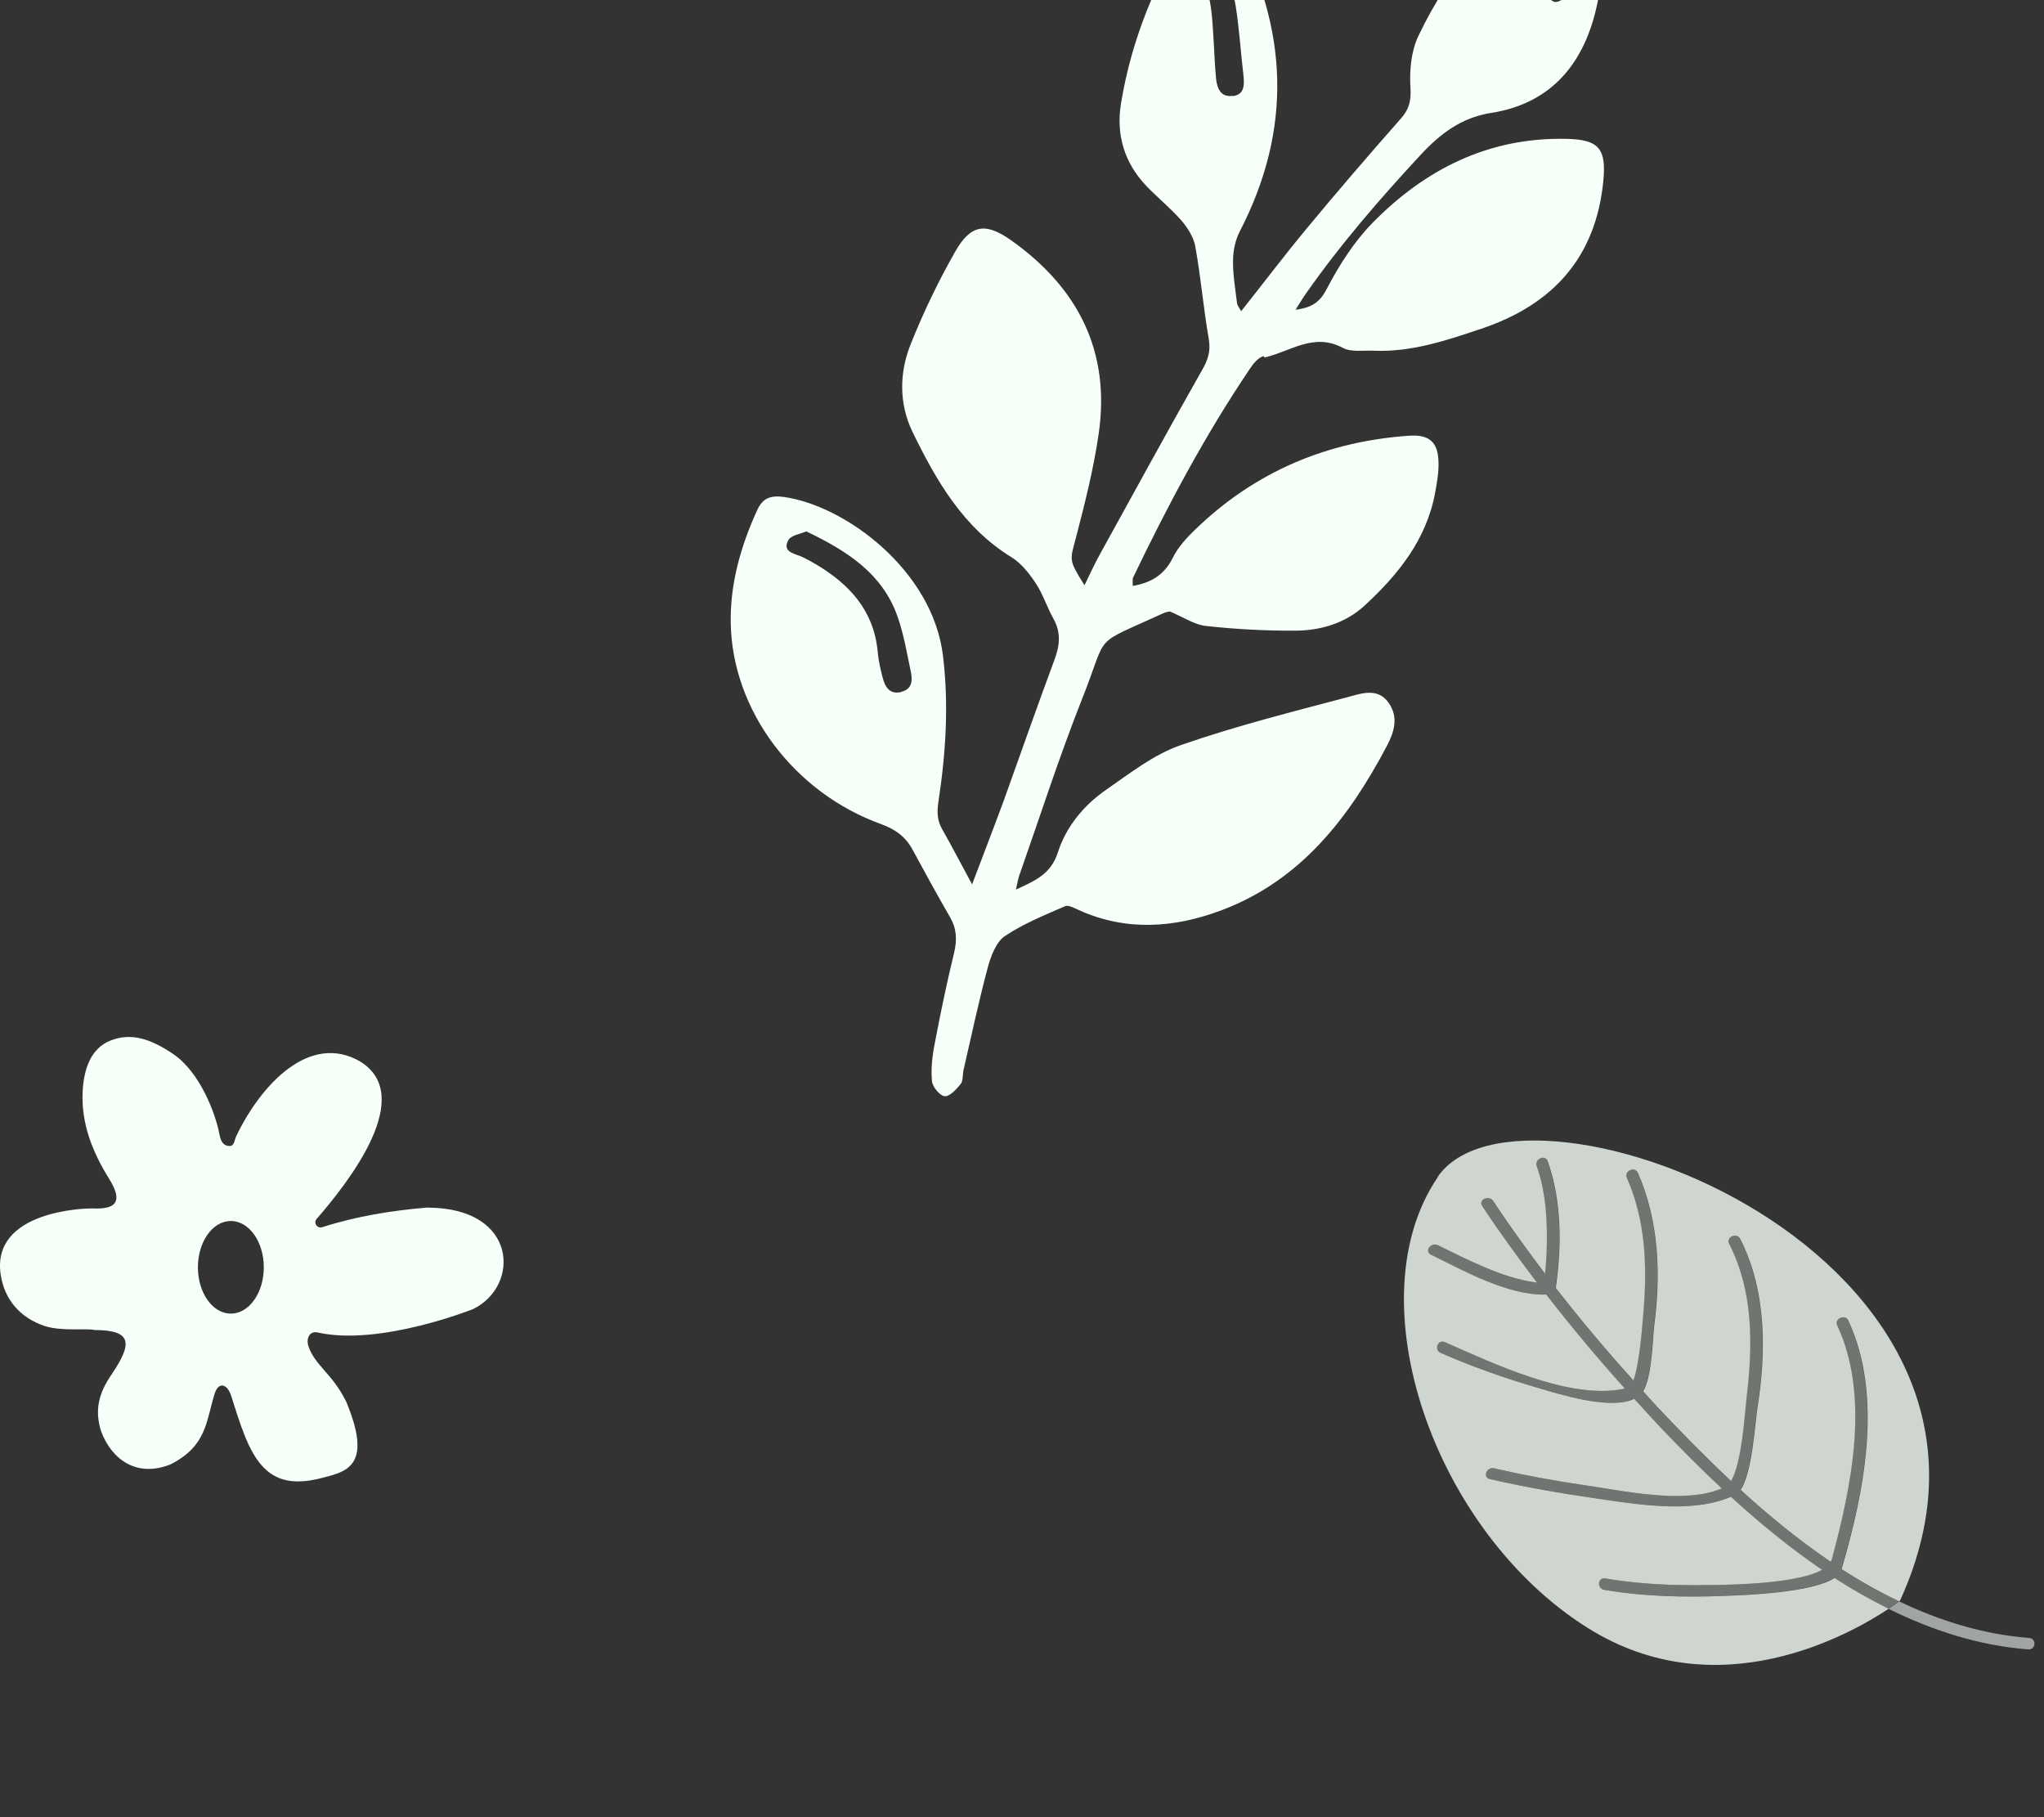
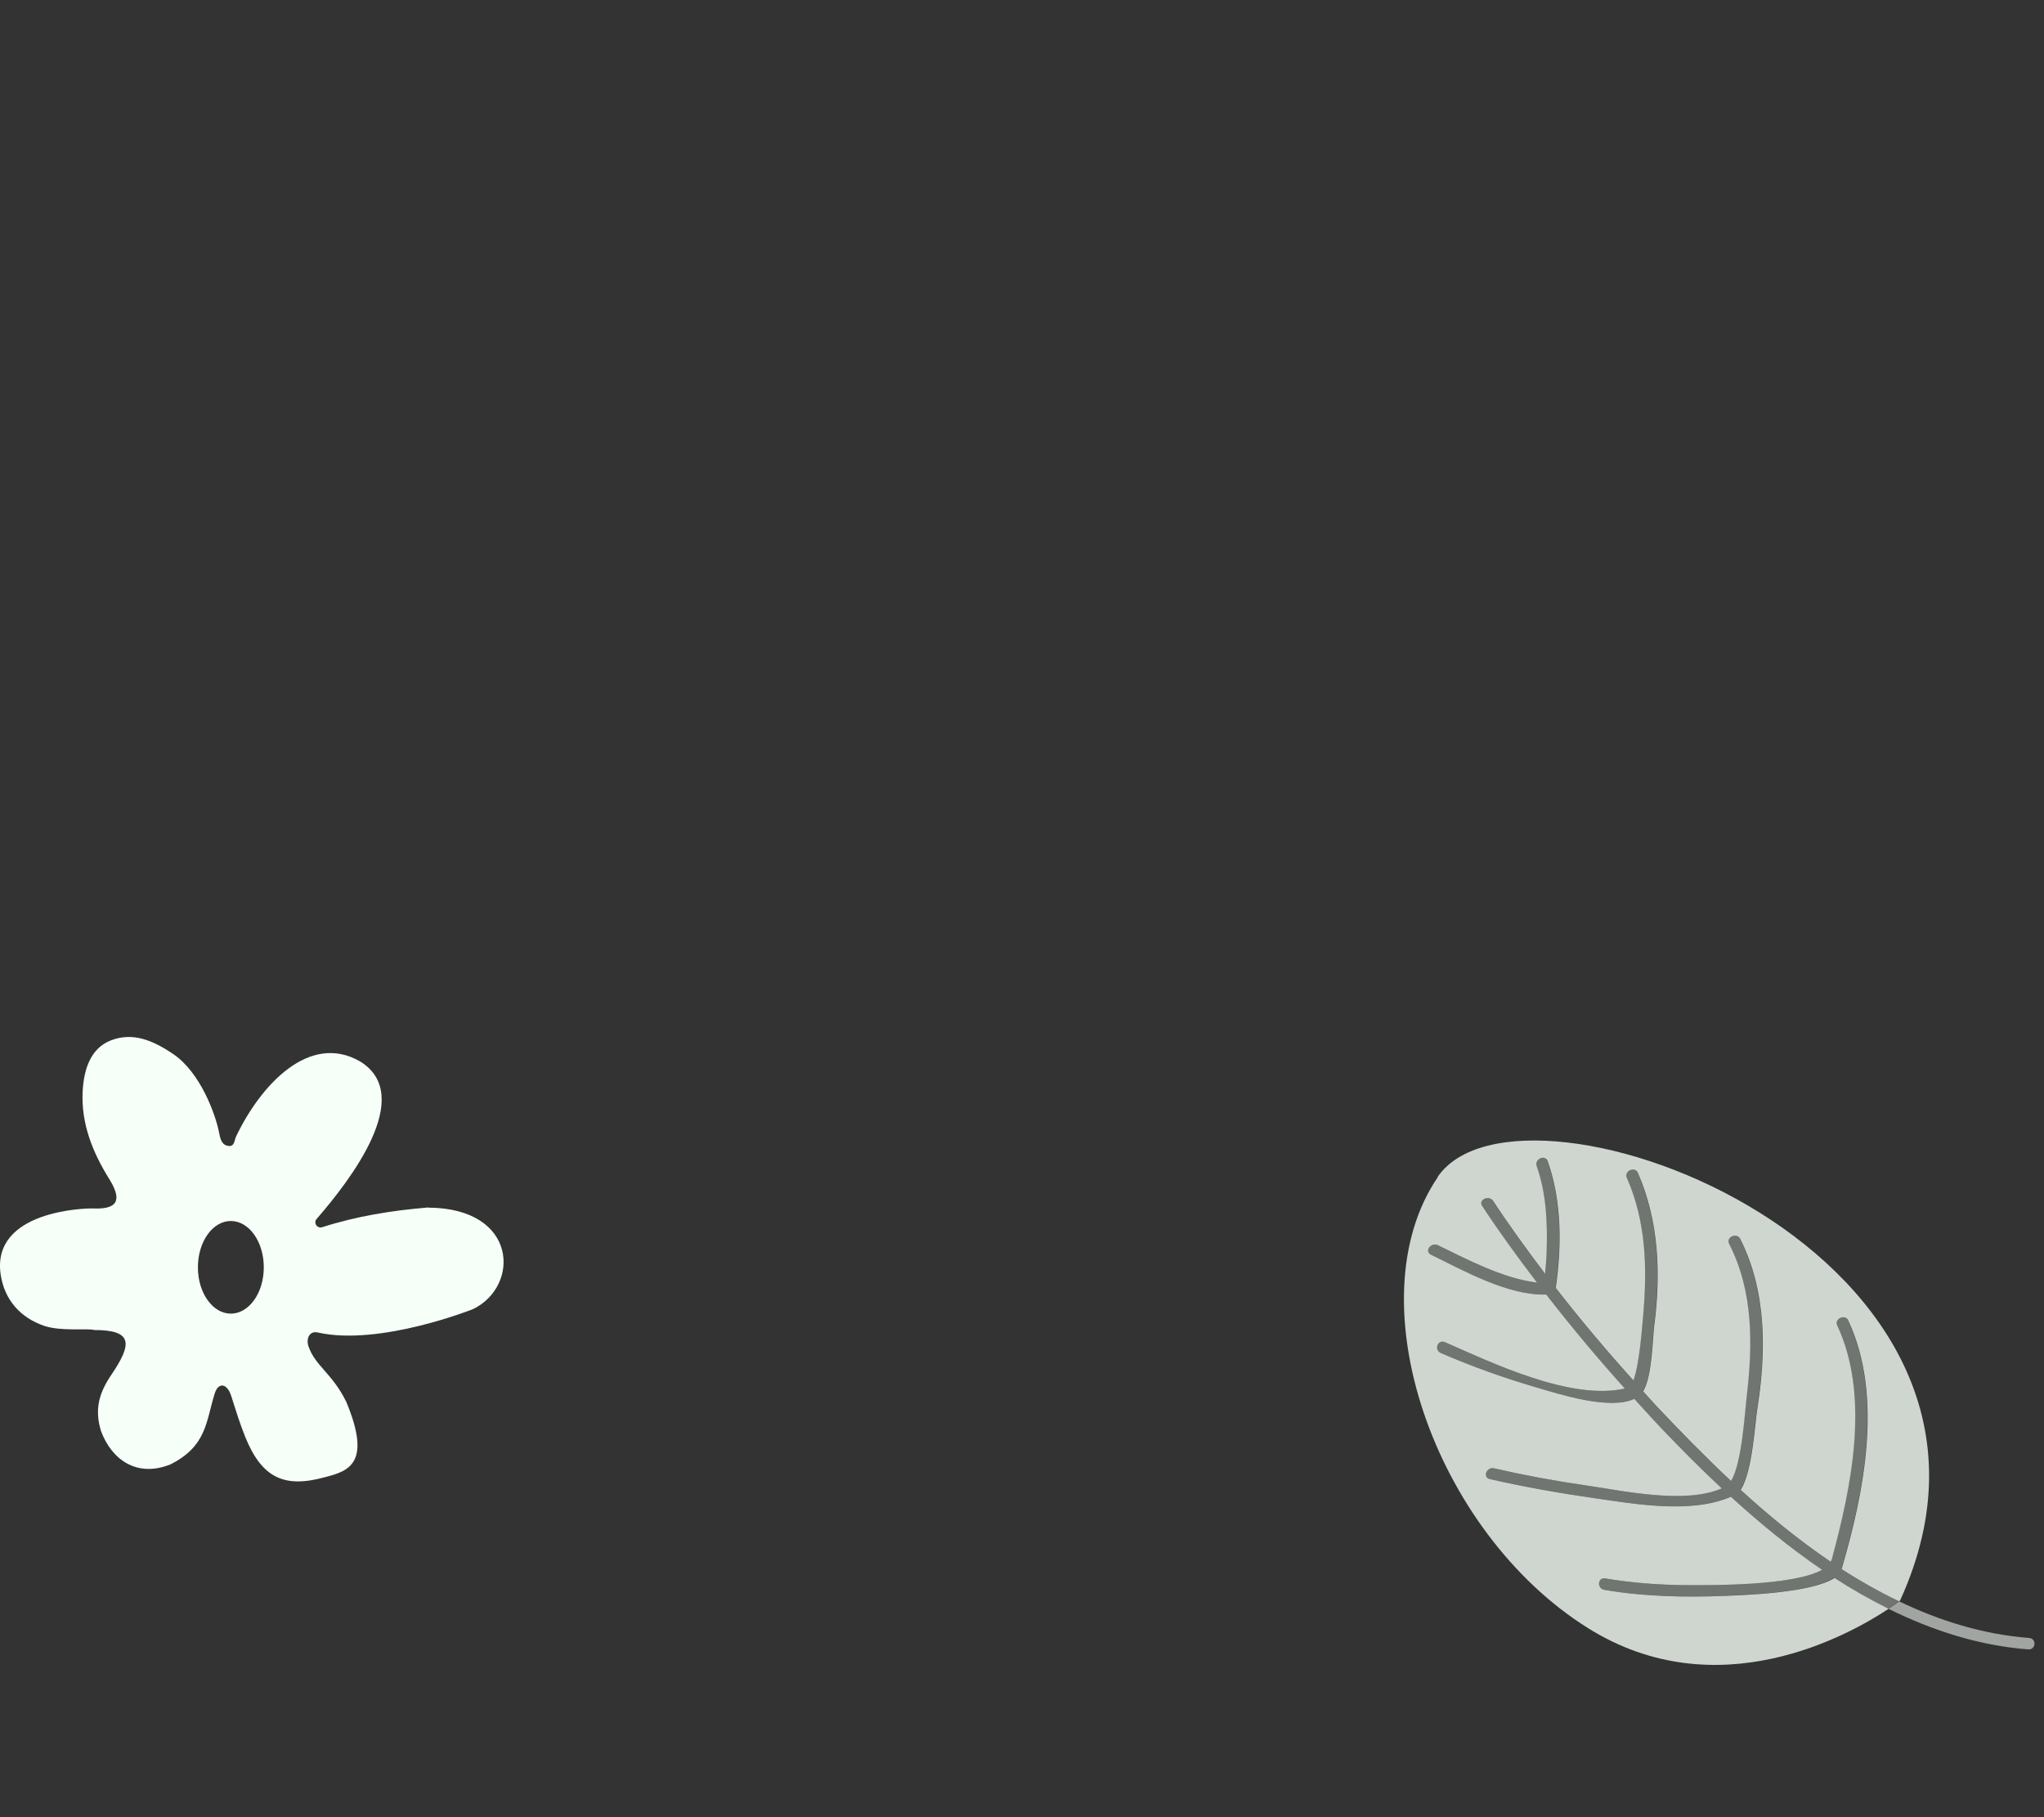
<svg xmlns="http://www.w3.org/2000/svg" fill="none" viewBox="0 0 207 184" height="184" width="207">
  <rect x="0" y="0" width="207" height="184" fill="#333333" stroke="none" />
  <g opacity="0.8">
    <path fill="#F6FFF8" d="M145.59 119.175C154.083 106.721 208.449 126.962 192.427 162.054C192.427 162.054 192.38 162.09 192.315 162.14C190.318 161.182 188.379 160.091 186.501 158.881C188.788 151.104 190.748 141.344 187.174 133.706C186.855 133.021 185.738 133.518 186.057 134.204C189.424 141.397 187.486 150.581 185.5 157.919C185.483 157.996 185.422 158.058 185.389 158.133C182.165 155.946 179.124 153.457 176.277 150.856C177.461 149.1 177.753 143.96 177.954 142.715C178.87 136.989 178.939 130.764 176.227 125.44C175.881 124.763 174.764 125.26 175.11 125.937C177.614 130.838 177.509 136.323 176.87 141.61C176.694 143.067 176.414 148.118 175.308 149.962C172.622 147.451 170.104 144.864 167.759 142.377C167.3 141.887 166.856 141.377 166.404 140.884C167.335 139.303 167.363 135.442 167.526 134.217C168.204 129.037 168.013 123.627 165.868 118.759C165.56 118.063 164.446 118.566 164.751 119.256C166.704 123.682 166.827 128.41 166.411 133.129C166.318 134.154 166.049 138.1 165.417 139.776C162.687 136.753 160.055 133.627 157.555 130.409C158.158 126.198 158.174 121.624 156.735 117.571C156.475 116.86 155.369 117.368 155.619 118.068C156.617 120.878 156.726 123.877 156.629 126.808C156.601 127.535 156.541 128.258 156.474 128.983C154.645 126.563 152.864 124.114 151.214 121.608C150.801 120.974 149.682 121.465 150.098 122.105C151.837 124.752 153.716 127.327 155.651 129.868C152.245 129.474 148.453 127.47 145.621 126.086C144.922 125.745 144.205 126.695 144.913 127.041C148.231 128.658 152.685 131.193 156.585 131.079C159.123 134.341 161.774 137.518 164.548 140.598C159.073 141.833 151.151 138.014 146.323 135.9C145.604 135.586 145.189 136.68 145.908 136.994C149.072 138.376 152.351 139.537 155.682 140.51C157.838 141.14 163.023 142.826 165.502 141.638C166.448 142.674 167.38 143.715 168.348 144.73C170.234 146.705 172.245 148.732 174.365 150.709C170.57 152.345 164.356 150.942 160.515 150.39C157.422 149.944 154.344 149.372 151.302 148.674C150.537 148.503 150.114 149.593 150.887 149.768C154.372 150.563 157.907 151.186 161.446 151.694C165.574 152.288 171.24 153.307 175.287 151.554C178.168 154.186 181.248 156.719 184.527 158.953C181.563 160.611 173.008 160.507 170.9 160.502C168.125 160.492 165.295 160.288 162.565 159.823C161.782 159.686 161.696 160.851 162.476 160.982C166.479 161.666 170.604 161.756 174.659 161.592C176.421 161.518 183.437 161.317 185.779 159.776C187.553 160.927 189.39 161.966 191.265 162.9C187.286 165.54 173.933 173.055 160.831 164.862C145.202 155.087 137.121 131.636 145.614 119.182L145.59 119.175Z" />
    <path fill="#F6FFF8" d="M205.482 165.851C206.275 165.913 206.186 167.072 205.393 167.009C200.404 166.624 195.686 165.098 191.249 162.899C191.796 162.537 192.159 162.27 192.324 162.145C196.463 164.129 200.844 165.493 205.482 165.851Z" opacity="0.7" />
    <path fill="#F6FFF8" d="M174.633 161.586C170.581 161.756 166.453 161.66 162.45 160.976C161.67 160.845 161.757 159.68 162.539 159.817C165.269 160.282 168.102 160.492 170.874 160.496C172.983 160.501 181.544 160.602 184.501 158.947C181.222 156.713 178.143 154.18 175.261 151.548C171.221 153.299 165.558 152.286 161.42 151.688C157.875 151.182 154.347 150.557 150.862 149.762C150.088 149.587 150.512 148.497 151.277 148.668C154.316 149.359 157.397 149.937 160.49 150.384C164.324 150.938 170.536 152.334 174.34 150.702C172.217 148.719 170.209 146.699 168.323 144.724C167.357 143.715 166.423 142.668 165.477 141.632C162.998 142.82 157.805 141.136 155.656 140.504C152.325 139.531 149.046 138.37 145.882 136.987C145.163 136.673 145.578 135.579 146.297 135.893C151.13 138 159.054 141.825 164.522 140.591C161.748 137.512 159.091 134.337 156.559 131.073C152.653 131.188 148.208 128.658 144.888 127.035C144.18 126.689 144.899 125.745 145.596 126.08C148.428 127.464 152.219 129.467 155.625 129.862C153.69 127.32 151.812 124.746 150.072 122.098C149.657 121.459 150.775 120.968 151.189 121.601C152.839 124.107 154.619 126.557 156.449 128.977C156.515 128.252 156.582 127.526 156.604 126.802C156.705 123.862 156.599 120.87 155.593 118.062C155.344 117.361 156.456 116.851 156.71 117.565C158.148 121.618 158.132 126.192 157.53 130.403C160.029 133.621 162.661 136.747 165.391 139.769C166.033 138.098 166.302 134.152 166.385 133.123C166.804 128.41 166.685 123.674 164.726 119.25C164.42 118.56 165.535 118.057 165.842 118.753C167.994 123.619 168.176 129.024 167.501 134.21C167.338 135.436 167.316 139.294 166.379 140.877C166.831 141.37 167.277 141.887 167.733 142.371C170.072 144.86 172.589 147.447 175.282 149.956C176.389 148.112 176.664 143.07 176.845 141.604C177.483 136.316 177.589 130.832 175.085 125.931C174.739 125.254 175.855 124.757 176.201 125.434C178.92 130.755 178.845 136.983 177.929 142.709C177.728 143.954 177.436 149.094 176.251 150.85C179.106 153.449 182.146 155.937 185.364 158.127C185.399 158.058 185.457 157.99 185.474 157.913C187.459 150.569 189.396 141.385 186.032 134.197C185.713 133.512 186.827 133.008 187.148 133.7C190.725 141.344 188.762 151.098 186.476 158.875C188.353 160.085 190.293 161.175 192.29 162.134C192.124 162.258 191.761 162.525 191.214 162.887C189.333 161.956 187.502 160.915 185.729 159.763C183.387 161.305 176.371 161.506 174.608 161.58L174.633 161.586Z" opacity="0.4" />
  </g>
-   <path fill="#F6FFF8" d="M128.06 36.199C130.658 35.606 133.043 33.639 135.995 35.227C136.845 35.677 138.05 35.464 139.112 35.511C142.938 35.677 146.48 34.469 150.023 33.284C157.226 30.866 161.618 26.102 162.374 18.305C162.681 15.082 161.949 14.134 158.666 14.062C150.802 13.873 144.331 17.12 138.971 22.595C137.129 24.491 135.641 26.813 134.413 29.16C133.752 30.44 133.067 31.127 131.201 31.364C131.697 30.582 131.98 30.108 132.287 29.681C135.759 24.728 139.703 20.177 143.812 15.745C145.843 13.541 147.992 11.906 151.015 11.432C157.249 10.46 160.508 6.241 161.736 0.482C162.563 -3.334 162.752 -7.315 162.988 -11.226C163.153 -13.809 161.595 -14.639 159.257 -13.501C158.902 -13.335 158.595 -13.122 158.265 -12.932C151.794 -8.809 146.906 -3.239 143.623 3.682C142.891 5.246 142.726 7.213 142.844 8.967C142.914 10.27 142.678 11.1 141.852 12.024C138.616 15.698 135.428 19.395 132.311 23.163C130.067 25.865 127.942 28.686 125.698 31.506C125.51 31.174 125.297 30.937 125.273 30.677C125.108 29.255 124.848 27.809 124.872 26.387C124.872 25.391 125.108 24.301 125.557 23.424C130.894 13.114 130.493 2.923 125.037 -7.173C123.715 -9.614 121.967 -9.78 120.503 -7.434C117.031 -1.935 114.599 3.99 113.536 10.413C112.993 13.636 113.867 16.527 116.158 18.897C117.291 20.059 118.566 21.102 119.629 22.31C120.267 23.045 120.881 24.017 121.046 24.941C121.613 28.046 121.873 31.222 122.416 34.327C122.628 35.583 122.321 36.483 121.707 37.526C118.212 43.688 114.812 49.922 111.387 56.131C110.844 57.103 110.395 58.098 109.829 59.26C108.199 56.676 108.364 56.724 108.931 54.567C109.852 51.035 110.75 47.504 111.269 43.901C112.474 35.535 109.144 29.112 102.39 24.325C99.839 22.524 98.328 22.689 96.745 25.462C95.045 28.449 93.534 31.577 92.258 34.777C91.054 37.716 91.03 40.892 92.424 43.759C94.832 48.689 97.548 53.429 102.46 56.439C103.452 57.055 104.255 58.098 104.916 59.094C105.649 60.208 106.05 61.535 106.711 62.696C107.467 64.094 107.325 65.374 106.782 66.82C105.011 71.584 103.334 76.395 101.61 81.183C100.642 83.813 99.626 86.42 98.446 89.549C97.241 87.321 96.368 85.638 95.423 83.979C94.927 83.102 94.88 82.32 95.021 81.277C95.777 76.348 96.108 71.394 95.494 66.37C94.431 57.719 85.599 51.201 79.411 50.324C78.042 50.135 77.239 50.419 76.672 51.675C75.019 55.301 73.932 59.094 74.003 63.075C74.145 71.916 80.38 80.258 89.259 83.458C90.747 84.003 91.739 84.761 92.447 86.088C93.675 88.364 94.927 90.639 96.226 92.891C96.887 94.052 96.934 95.166 96.627 96.469C95.872 99.55 95.234 102.655 94.644 105.76C94.407 106.969 94.266 108.249 94.384 109.481C94.431 110.05 95.187 110.95 95.659 110.998C96.179 111.045 96.84 110.311 97.289 109.765C97.548 109.434 97.478 108.841 97.572 108.367C98.375 104.907 99.107 101.423 100.028 97.986C100.335 96.849 100.855 95.427 101.728 94.81C103.618 93.531 105.767 92.677 107.868 91.753C108.199 91.611 108.79 91.943 109.215 92.132C114.056 94.336 118.968 93.957 123.738 92.156C131.721 89.146 136.609 82.818 140.458 75.518C141.191 74.12 141.663 72.627 140.624 71.157C139.561 69.64 137.955 70.185 136.656 70.541C130.941 72.058 125.155 73.504 119.582 75.447C116.843 76.395 114.41 78.315 111.978 79.998C109.734 81.562 107.963 83.719 107.136 86.302C106.428 88.482 104.916 89.146 102.886 90.07C103.051 89.359 103.098 89.004 103.216 88.672C105.318 82.699 107.254 76.656 109.592 70.754C112.332 63.881 110.419 65.493 117.74 62.127C118.071 61.961 118.472 61.914 118.472 61.914C119.889 62.507 120.975 63.265 122.132 63.383C125.155 63.715 128.225 63.881 131.272 63.857C133.799 63.834 136.278 63.075 138.168 61.345C141.592 58.193 144.473 54.638 145.347 49.85C145.536 48.807 145.725 47.741 145.678 46.698C145.607 44.731 144.709 43.996 142.749 44.115C134.413 44.684 127.139 47.741 121.093 53.571C120.196 54.425 119.322 55.373 118.779 56.463C117.929 58.193 116.606 58.999 114.717 59.331C114.717 58.975 114.67 58.667 114.764 58.454C118.259 51.178 122.038 44.067 126.549 37.384C126.903 36.839 127.422 36.199 127.966 36.057L128.06 36.199ZM158.666 -7.434C159.021 -7.387 159.516 -6.652 159.516 -6.249C159.469 -4.637 159.257 -3.026 159.115 -1.39C158.95 -1.035 158.879 -0.608 158.643 -0.371C158.312 -0.087 157.816 0.245 157.462 0.198C157.108 0.127 156.541 -0.442 156.588 -0.727C156.777 -2.718 157.037 -4.708 157.415 -6.652C157.485 -7.007 158.288 -7.458 158.69 -7.41L158.666 -7.434ZM124.872 9.702C123.62 9.891 123.242 8.943 123.148 7.9C123.03 6.668 122.983 5.412 122.912 4.179C122.747 1.88 122.77 -0.419 121.566 -2.528C121.353 -2.931 121.495 -3.618 121.66 -4.116C121.731 -4.329 122.274 -4.377 122.699 -4.542C123.148 -4.068 123.668 -3.737 123.88 -3.239C124.4 -2.007 124.919 -0.75 125.132 0.553C125.51 2.923 125.651 5.317 125.935 7.711C126.029 8.635 126.005 9.559 124.896 9.725L124.872 9.702ZM91.29 70.067C90.038 70.375 89.59 69.474 89.354 68.479C89.141 67.65 88.952 66.796 88.881 65.943C88.48 61.819 86.047 59.188 82.694 57.174C82.198 56.889 81.702 56.605 81.183 56.368C80.427 56.036 79.222 55.894 79.813 54.733C80.073 54.188 81.135 54.045 81.655 53.808C85.882 55.823 89.377 58.122 90.889 62.412C91.526 64.189 91.833 66.109 92.235 67.981C92.424 68.858 92.4 69.782 91.29 70.043V70.067Z" />
  <path fill="#F6FFF8" d="M43.372 122.27C43.372 122.27 43.325 122.27 43.301 122.27C39.713 122.566 36.102 123.146 32.634 124.26C32.12 124.425 31.713 123.821 32.072 123.419C35.444 119.533 42.093 110.958 36.485 107.487C31.366 104.514 26.428 109.809 23.917 115.056C23.713 115.483 23.761 116.146 23.091 116.027C22.422 115.909 22.302 115.269 22.183 114.665C21.824 112.829 20.293 108.589 17.543 106.729C15.39 105.272 13.381 104.503 11.205 105.355C9.124 106.173 8.479 108.376 8.371 110.52C8.204 113.765 9.375 116.667 11.062 119.38C12.257 121.31 12.162 122.483 9.423 122.364C8.658 122.329 -0.92 122.578 0.072 129.08C0.455 131.603 2.045 133.415 4.461 134.245C6.183 134.837 8.885 134.47 9.543 134.671C13.537 134.671 13.357 136.128 11.253 139.243C10.021 141.055 9.555 142.749 10.236 144.917C11.289 147.748 13.812 149.654 17.256 148.281C20.951 146.421 20.855 143.934 21.74 141.114C22.111 139.918 23.008 140.048 23.426 141.375C23.869 142.773 24.299 144.17 24.849 145.533C26.523 149.619 28.76 150.721 32.909 149.572C35.265 148.968 37.692 148.221 35.062 141.932C33.639 139.042 31.905 138.295 31.235 136.306C30.996 135.607 31.295 134.695 32.227 134.932C38.482 136.317 47.916 132.551 47.916 132.551C52.688 130.217 52.461 122.341 43.396 122.281L43.372 122.27ZM23.378 133.013C21.537 133.013 20.042 130.916 20.042 128.322C20.042 125.728 21.537 123.632 23.378 123.632C25.22 123.632 26.715 125.728 26.715 128.322C26.715 130.916 25.22 133.013 23.378 133.013Z" />
</svg>